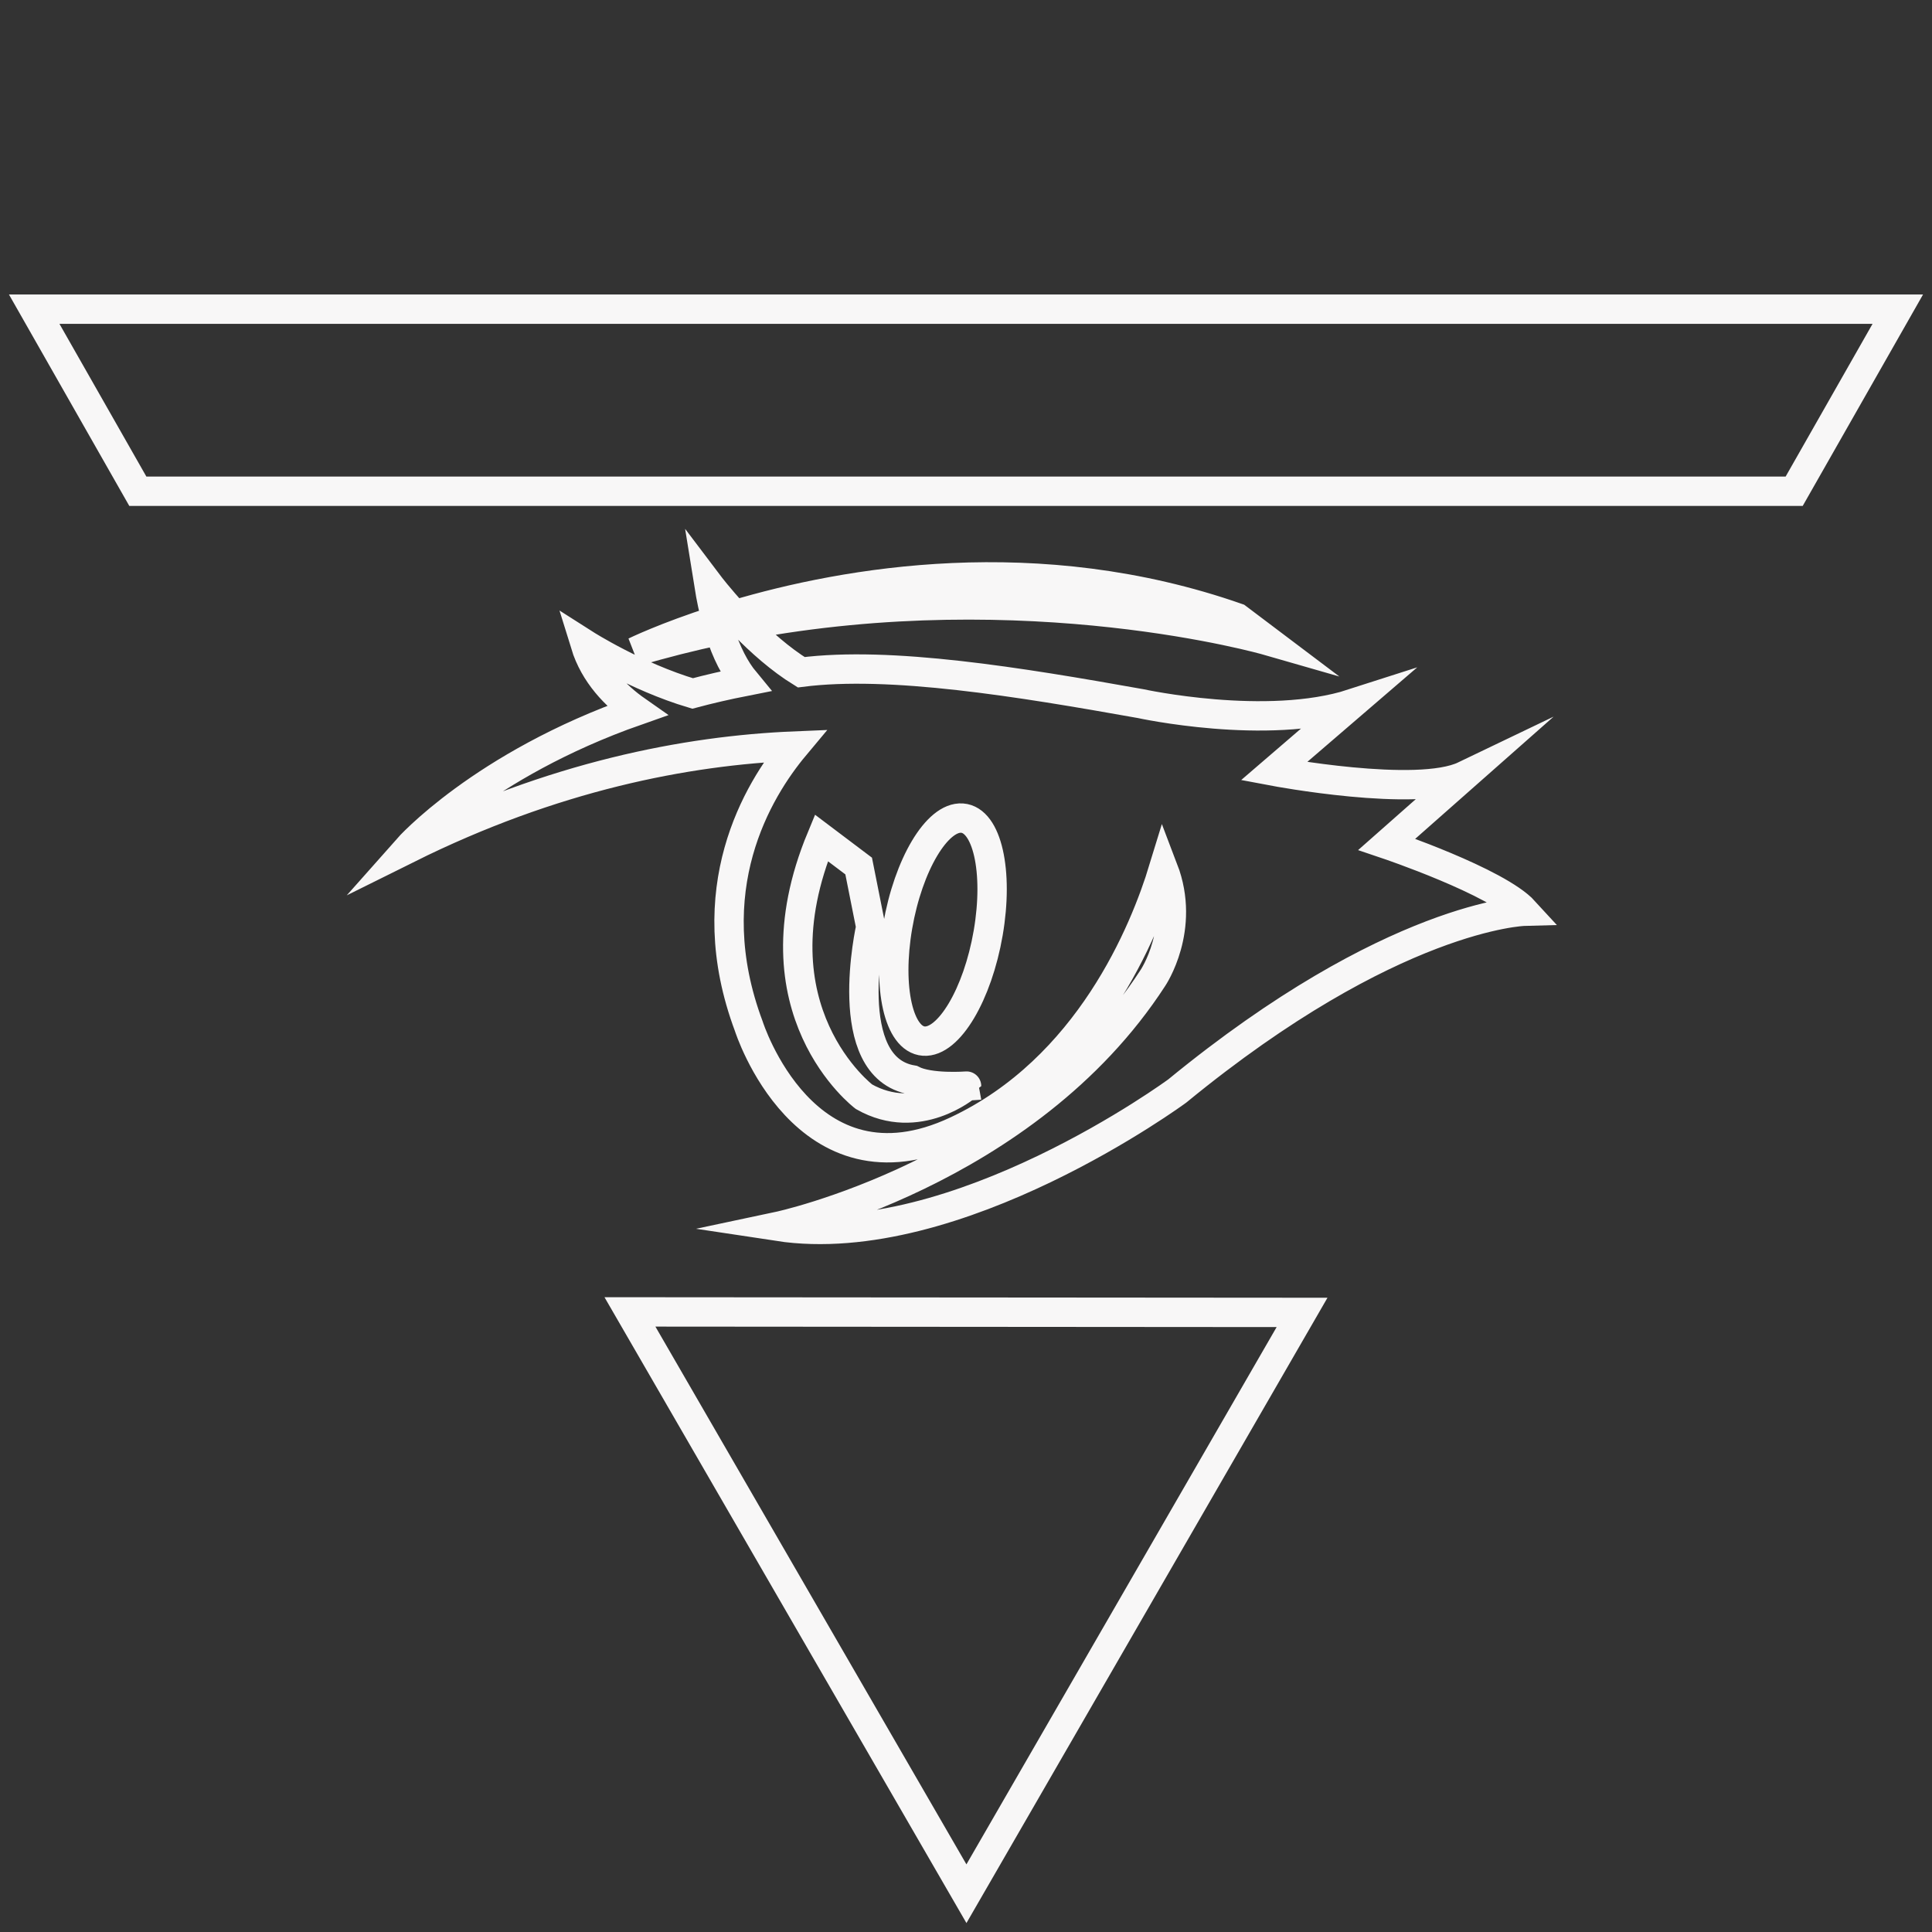
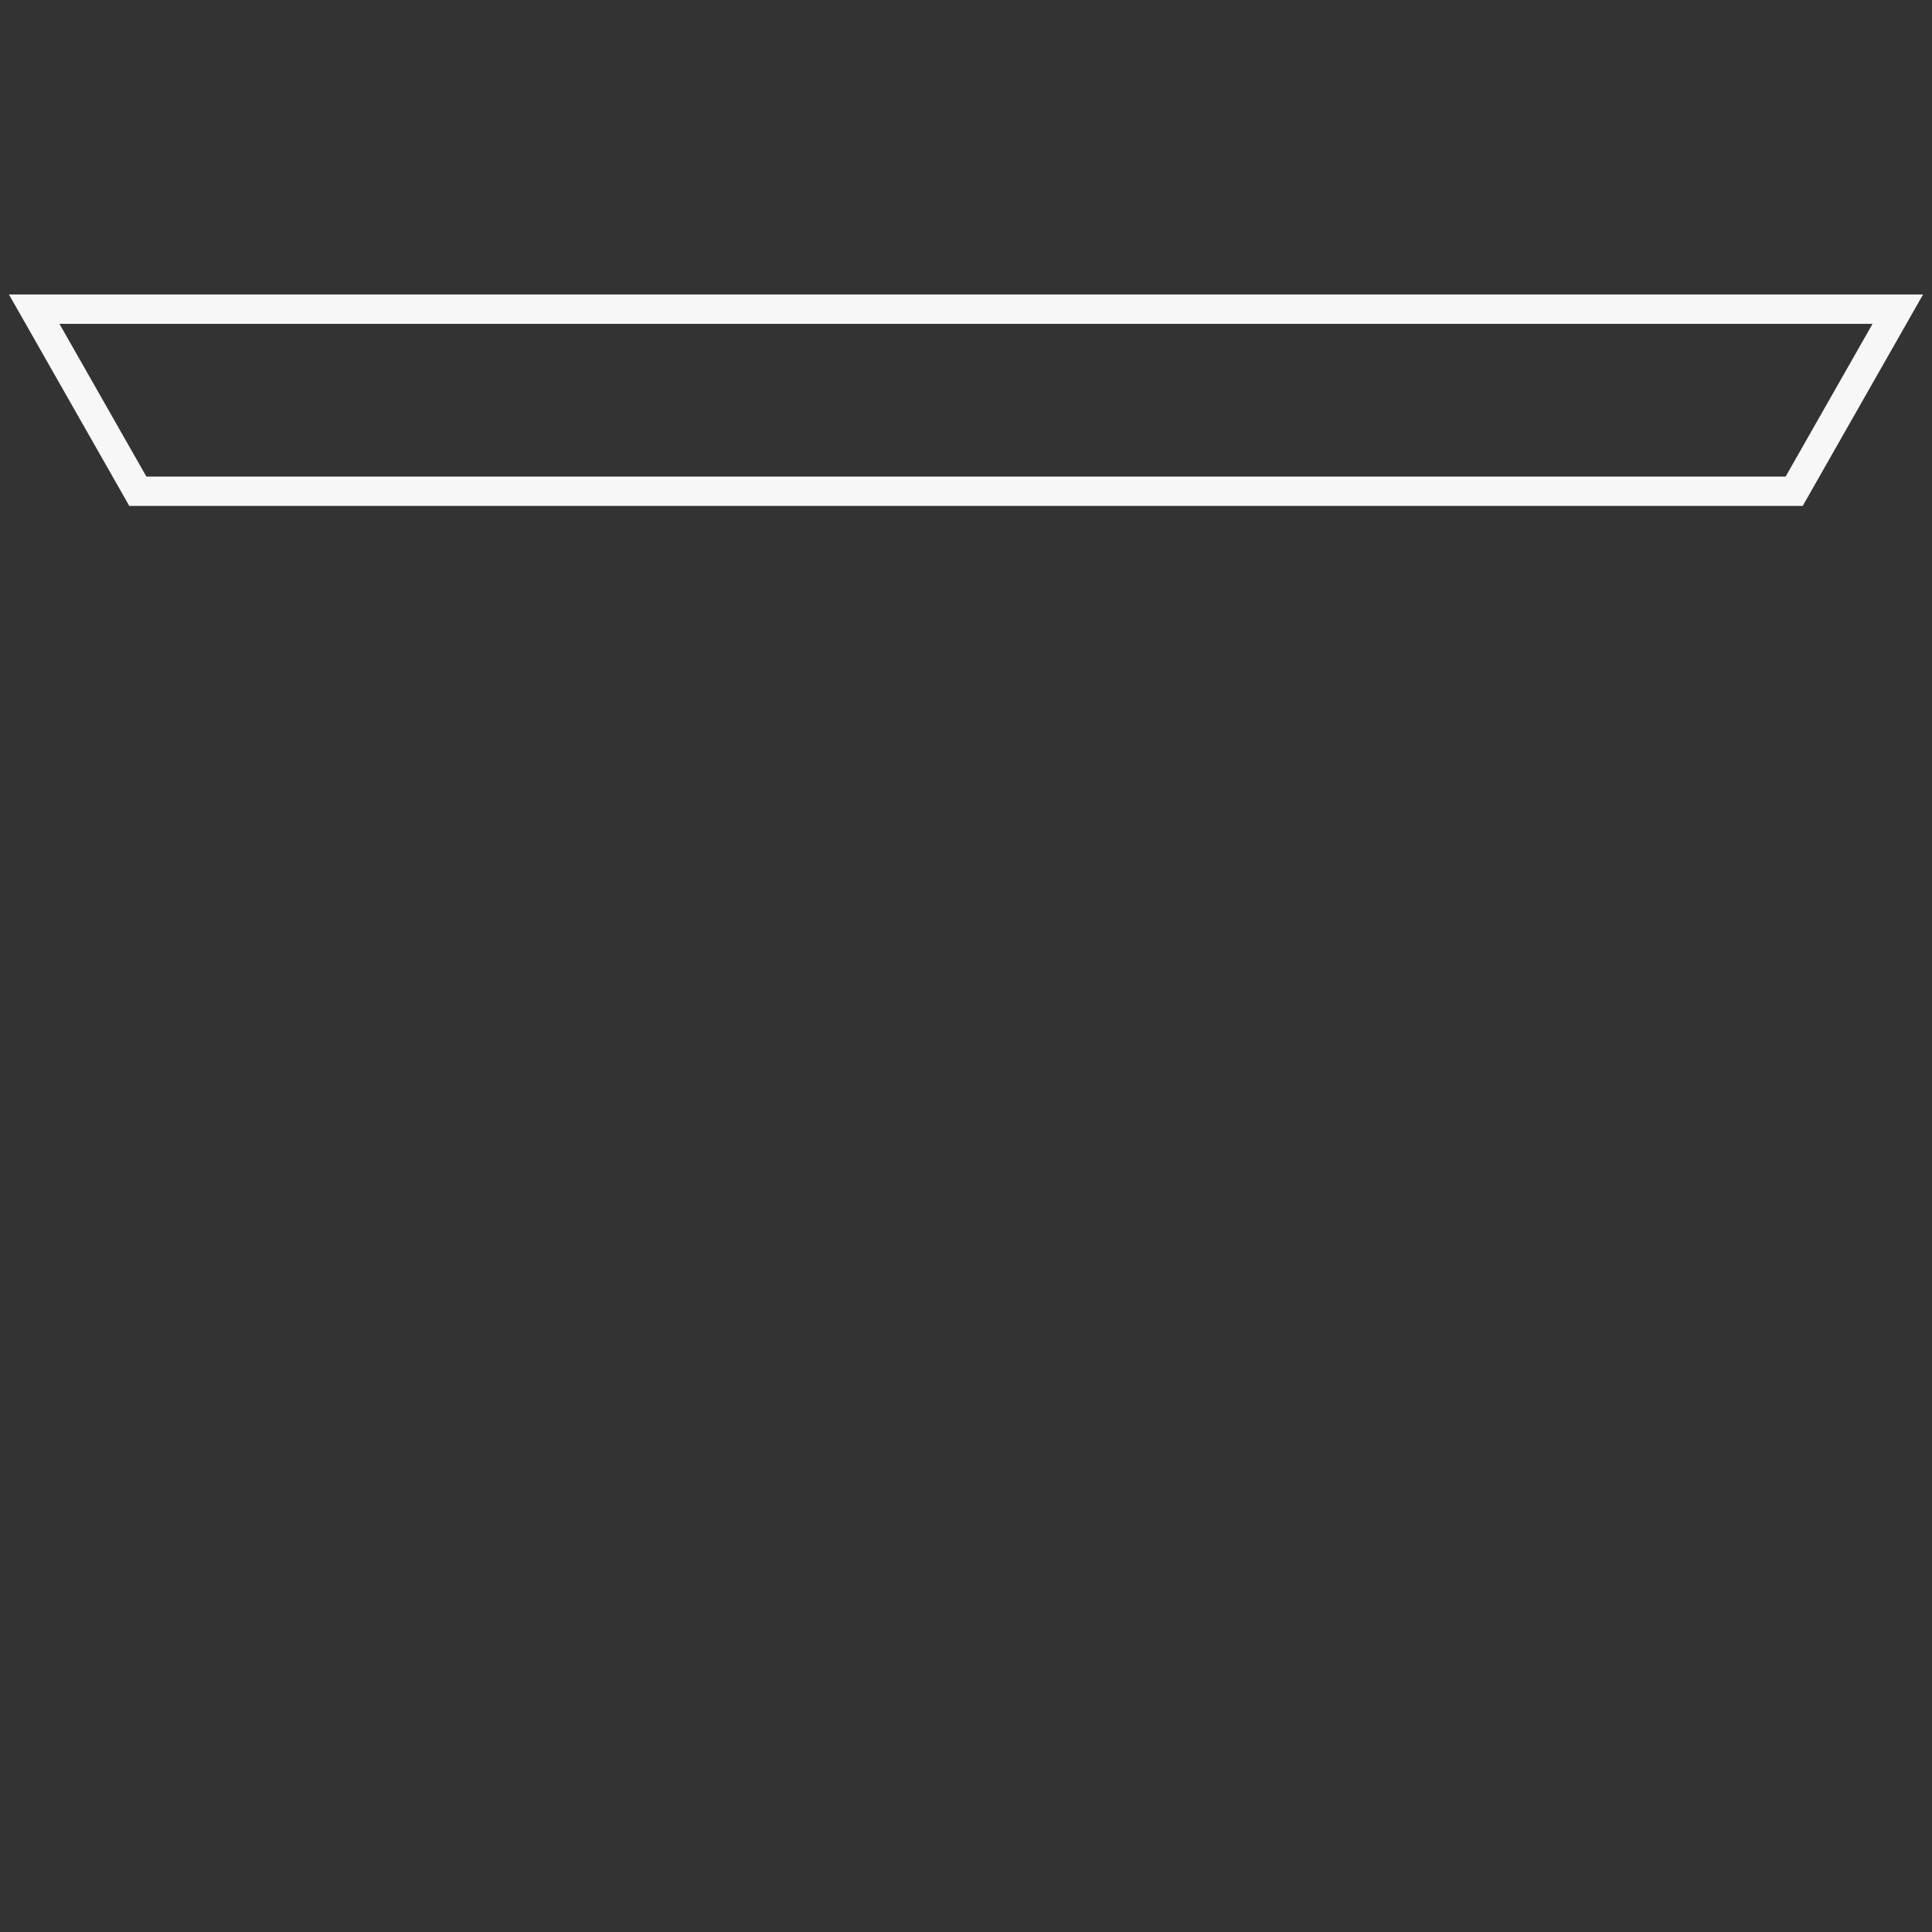
<svg xmlns="http://www.w3.org/2000/svg" version="1.1" id="图层_1" x="0px" y="0px" viewBox="0 0 10000 10000" style="enable-background:new 0 0 10000 10000;" xml:space="preserve">
  <rect x="0" y="0" width="10000" height="10000" fill="#333333" stroke="none" />
  <style type="text/css">
	.st0{fill:none;stroke:#F8F7F7;stroke-width:152;stroke-miterlimit:10;}
</style>
  <g>
    <polygon class="st0" points="9286.53,2542.78 713.47,2542.78 177.03,1600.27 9822.97,1600.27  " />
    <g>
-       <path class="st0" d="M7890.06,4716.44c-139.88-153.19-711.84-346.27-711.84-346.27l402.65-355.51    c-244.65,117.4-987.09-22.72-987.09-22.72l407.09-350.14c-443.73,142.96-1097.86,0-1097.86,0    c-626.31-111.77-1295.21-221.28-1755.9-162.29c-108.48-66.94-211.41-159.22-293.76-243.15    c1471.01-276.32,2705.85,78.85,2705.85,78.85l-155.6-117.37c-1033.69-361.65-2024.26-186.92-2601.44-15.28    c-81.28-88.01-132.69-156.03-132.69-156.03c10.98,68.52,24.15,129.82,39.04,184.98c-265.64,85.1-422.06,161.77-422.06,161.77    c146.93-43.81,292.78-80.36,436.74-110.84c36.94,118.35,82.77,203.7,132.98,264.36c-94.32,18.57-184.91,39.51-271.34,62.6    c-293.42-87.26-555.55-254.27-555.55-254.27c47.99,155.92,157.57,267.45,266.24,343.52    c-803.08,281.83-1185.56,714.18-1185.56,714.18c753.4-374.43,1440.21-507.98,2003.63-531.37    c-191.45,228.99-502.65,742.22-237.86,1450.17c0,0,288.43,910.3,1075.47,541.11c686.75-322.15,973.62-1035.08,1070.77-1353.56    c117.83,307.75-54.6,562.68-54.6,562.68c-657.1,1014.06-1939.92,1285.96-1939.92,1285.96    c923.33,140.29,2066.33-701.01,2066.33-701.01C7205.84,4734.5,7890.06,4716.44,7890.06,4716.44z M5114.94,4828.59    c-54.8,318.74-204.12,569.54-333.5,560.17c-129.39-9.37-189.85-275.36-135.04-594.11s204.12-569.54,333.5-560.16    C5109.28,4243.86,5169.74,4509.85,5114.94,4828.59z M4471.96,5676.64c0,0-591.47-445.96-220.58-1339.71l193.05,145.62l62.7,315.02    c0,0-164.96,728.19,214.81,792.18c90.05,46.74,281.02,31.87,281.02,31.87S4752.22,5835.08,4471.96,5676.64z" />
-     </g>
+       </g>
    <path class="st0" d="M4992.5,2366.51" />
    <path class="st0" d="M4992.5,2366.5" />
-     <polygon class="st0" points="3260.59,6790.39 6739.41,6793.01 5002.27,9801.84  " />
  </g>
</svg>